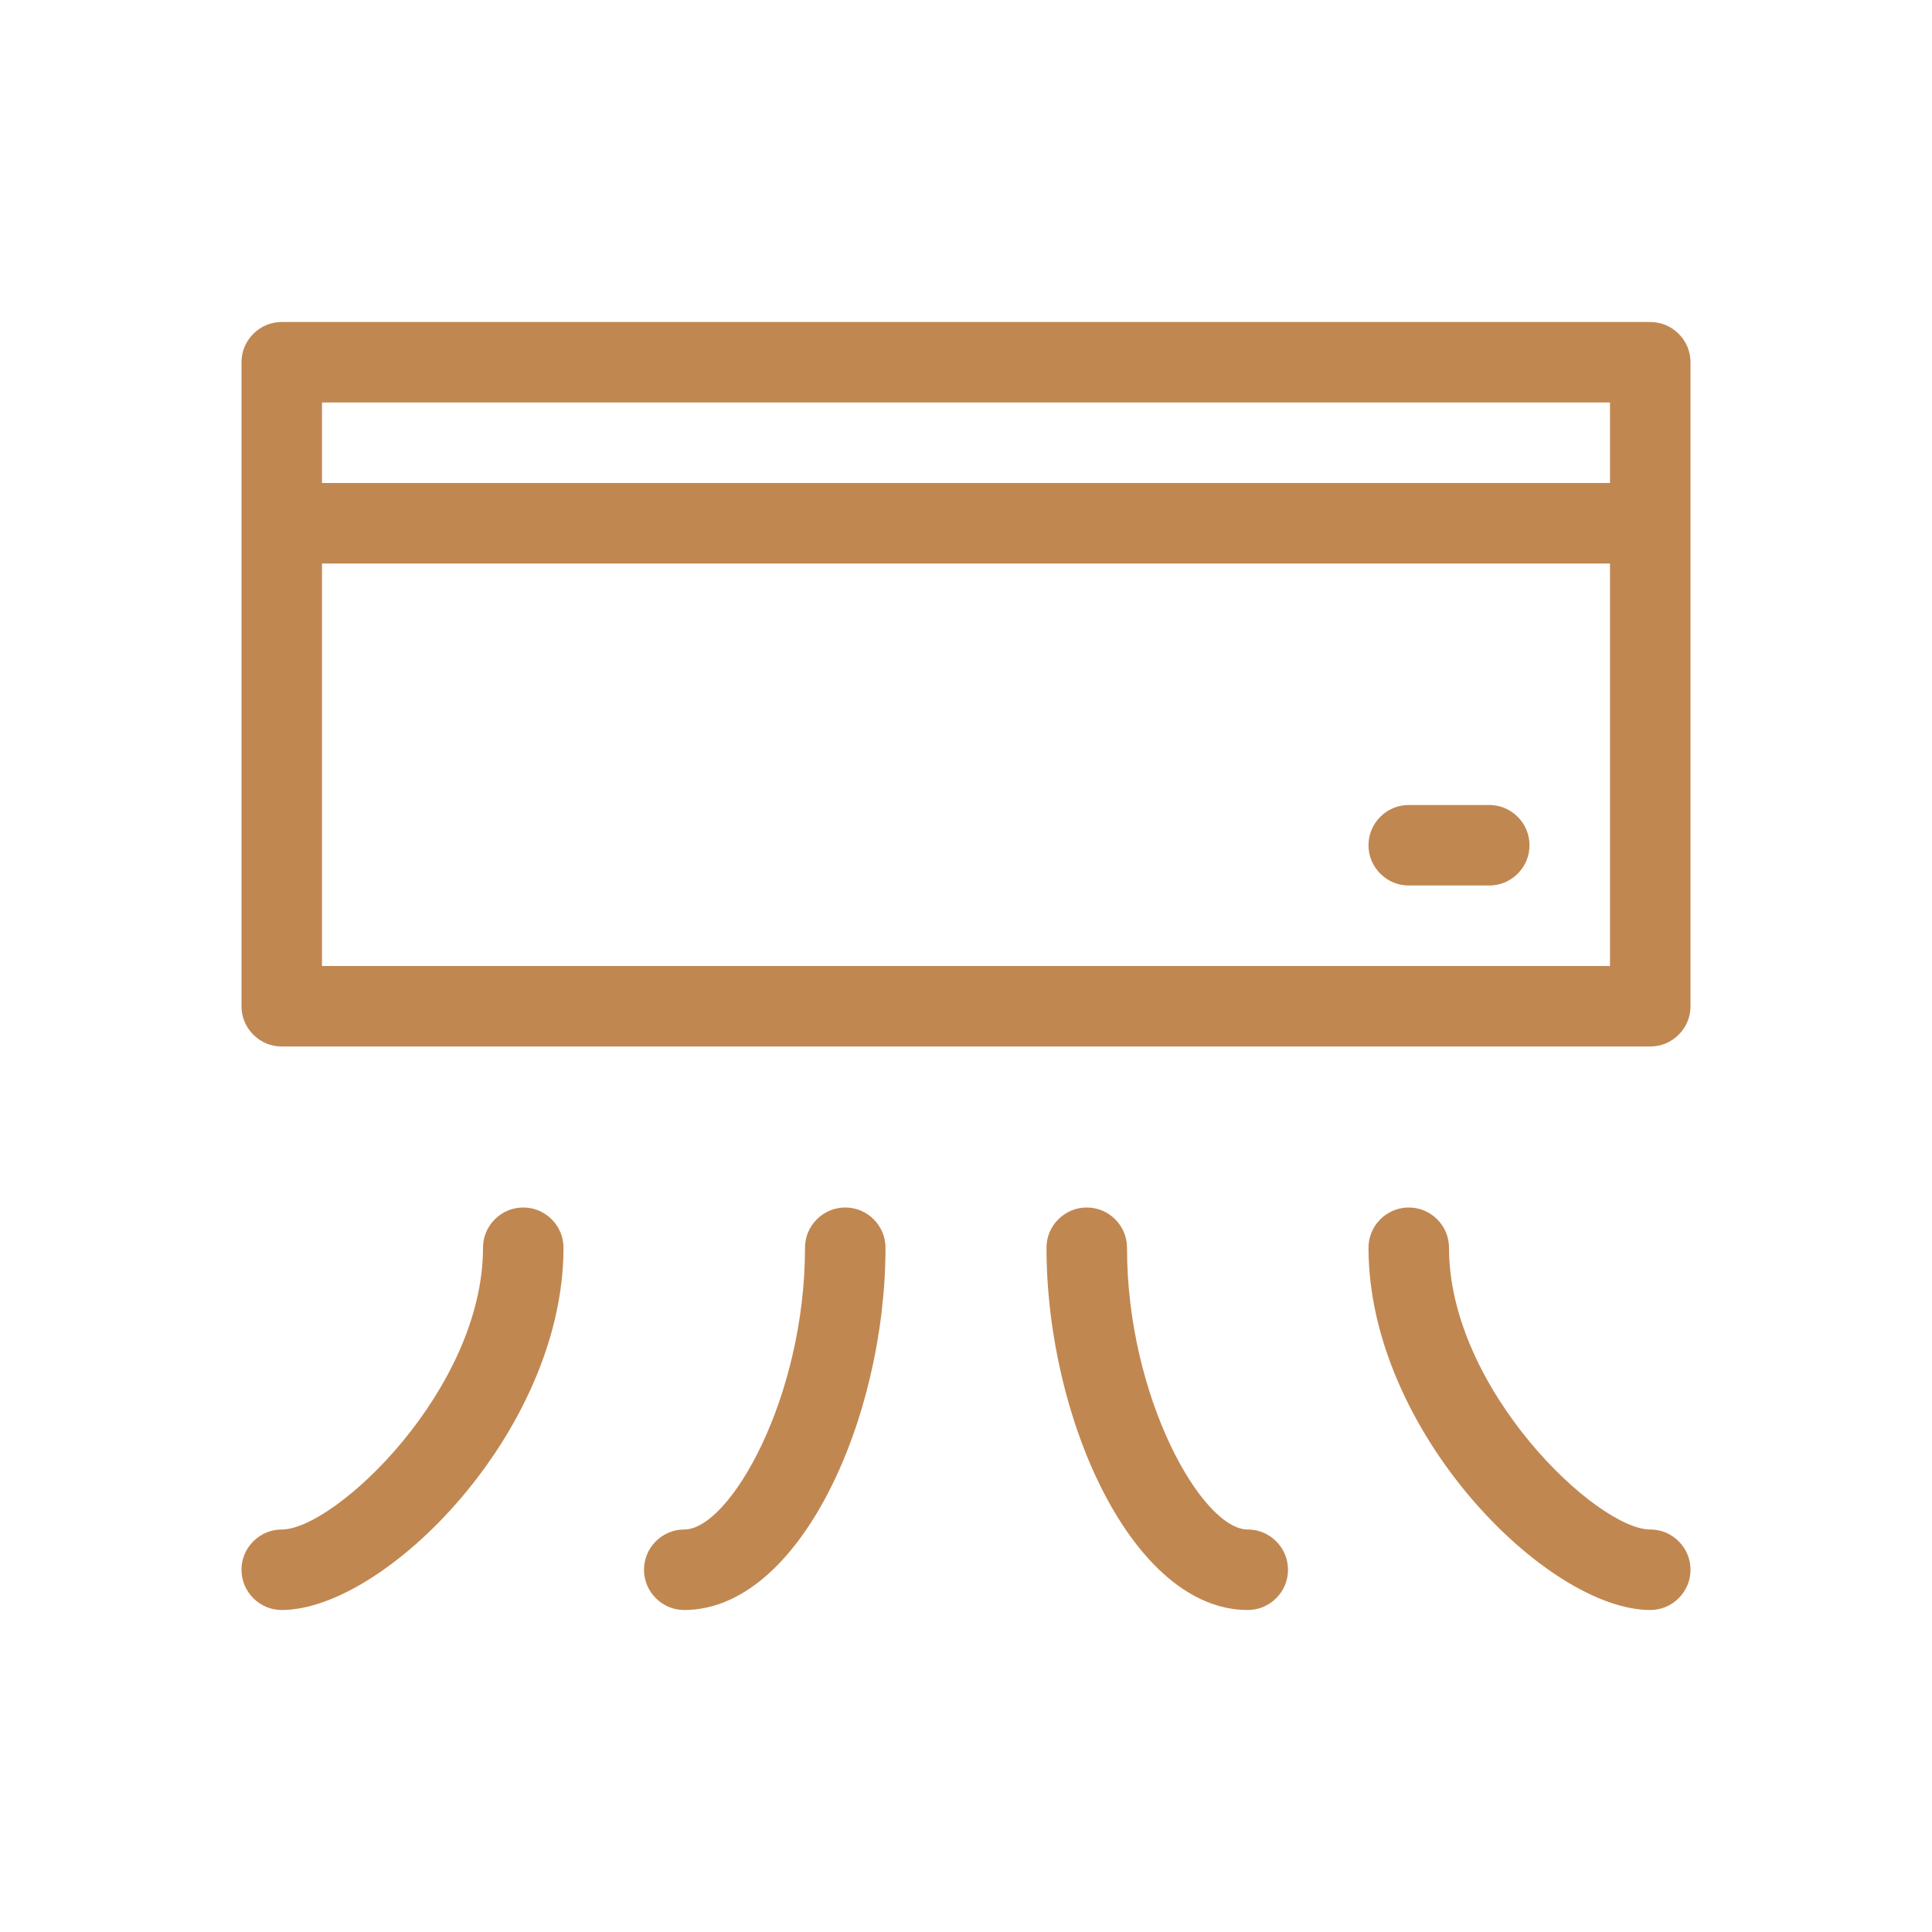
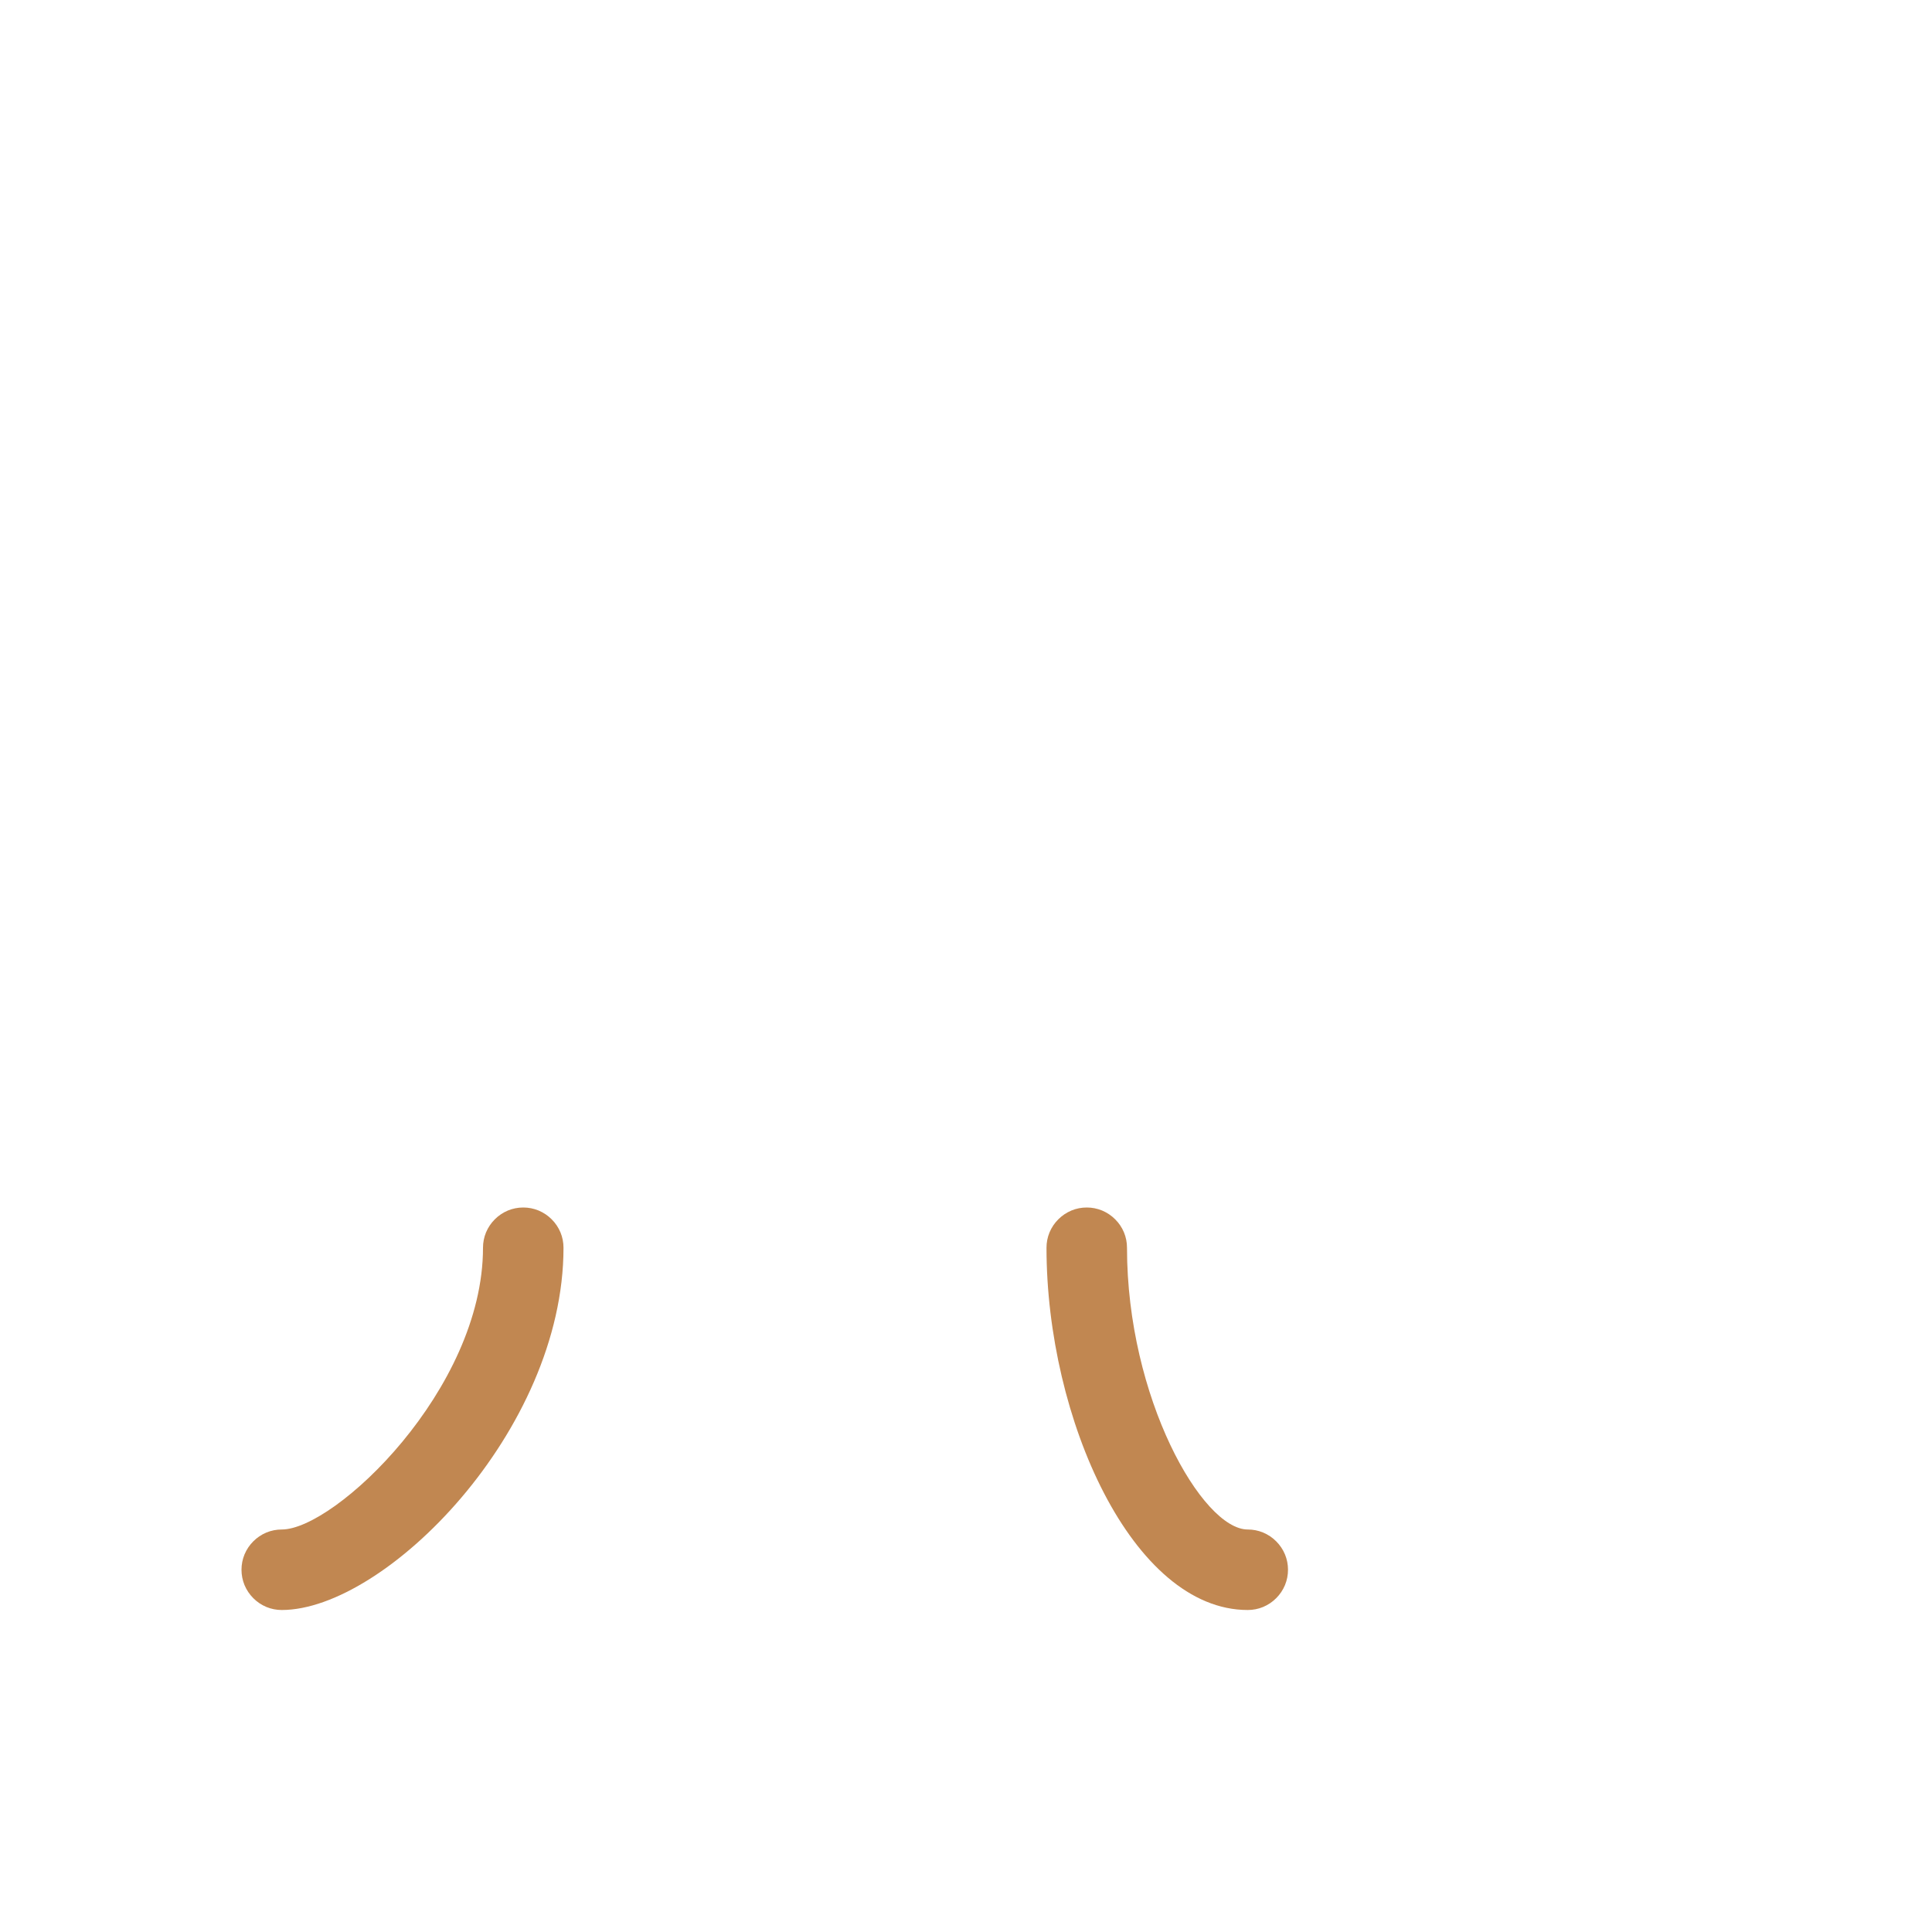
<svg xmlns="http://www.w3.org/2000/svg" width="80" zoomAndPan="magnify" viewBox="0 0 60 60" height="80" preserveAspectRatio="xMidYMid meet" version="1.0">
-   <path fill="#c18751" d="M 51.25 10 L 8.75 10 C 8.586 10 8.426 10.031 8.273 10.094 C 8.117 10.16 7.984 10.25 7.867 10.367 C 7.75 10.484 7.66 10.617 7.594 10.773 C 7.531 10.926 7.5 11.086 7.5 11.25 L 7.5 31.25 C 7.5 31.414 7.531 31.574 7.594 31.727 C 7.66 31.883 7.75 32.016 7.867 32.133 C 7.984 32.25 8.117 32.34 8.273 32.406 C 8.426 32.469 8.586 32.5 8.75 32.5 L 51.25 32.5 C 51.414 32.5 51.574 32.469 51.727 32.406 C 51.883 32.34 52.016 32.25 52.133 32.133 C 52.25 32.016 52.34 31.883 52.406 31.727 C 52.469 31.574 52.5 31.414 52.5 31.25 L 52.5 11.25 C 52.5 11.086 52.469 10.926 52.406 10.773 C 52.34 10.617 52.25 10.484 52.133 10.367 C 52.016 10.25 51.883 10.16 51.727 10.094 C 51.574 10.031 51.414 10 51.25 10 Z M 50 12.5 L 50 15 L 10 15 L 10 12.5 Z M 10 30 L 10 17.5 L 50 17.5 L 50 30 Z M 10 30 " fill-opacity="1" fill-rule="nonzero" />
  <path fill="#c18751" d="M 16.25 37.5 C 16.086 37.5 15.926 37.531 15.773 37.594 C 15.617 37.66 15.484 37.75 15.367 37.867 C 15.25 37.984 15.16 38.117 15.094 38.273 C 15.031 38.426 15 38.586 15 38.75 C 15 43.148 10.406 47.5 8.75 47.5 C 8.586 47.5 8.426 47.531 8.273 47.594 C 8.117 47.66 7.984 47.75 7.867 47.867 C 7.75 47.984 7.66 48.117 7.594 48.273 C 7.531 48.426 7.5 48.586 7.5 48.75 C 7.5 48.914 7.531 49.074 7.594 49.227 C 7.66 49.383 7.75 49.516 7.867 49.633 C 7.984 49.75 8.117 49.84 8.273 49.906 C 8.426 49.969 8.586 50 8.75 50 C 11.961 50 17.5 44.441 17.5 38.75 C 17.5 38.586 17.469 38.426 17.406 38.273 C 17.34 38.117 17.25 37.984 17.133 37.867 C 17.016 37.75 16.883 37.66 16.727 37.594 C 16.574 37.531 16.414 37.5 16.25 37.5 Z M 16.25 37.5 " fill-opacity="1" fill-rule="nonzero" />
-   <path fill="#c18751" d="M 51.25 47.5 C 49.594 47.5 45 43.148 45 38.75 C 45 38.586 44.969 38.426 44.906 38.273 C 44.84 38.117 44.75 37.984 44.633 37.867 C 44.516 37.75 44.383 37.66 44.227 37.594 C 44.074 37.531 43.914 37.5 43.75 37.5 C 43.586 37.5 43.426 37.531 43.273 37.594 C 43.117 37.66 42.984 37.75 42.867 37.867 C 42.75 37.984 42.66 38.117 42.594 38.273 C 42.531 38.426 42.5 38.586 42.5 38.75 C 42.5 44.441 48.039 50 51.25 50 C 51.414 50 51.574 49.969 51.727 49.906 C 51.883 49.84 52.016 49.75 52.133 49.633 C 52.25 49.516 52.34 49.383 52.406 49.227 C 52.469 49.074 52.5 48.914 52.5 48.75 C 52.5 48.586 52.469 48.426 52.406 48.273 C 52.34 48.117 52.25 47.984 52.133 47.867 C 52.016 47.75 51.883 47.66 51.727 47.594 C 51.574 47.531 51.414 47.5 51.25 47.5 Z M 51.25 47.5 " fill-opacity="1" fill-rule="nonzero" />
-   <path fill="#c18751" d="M 26.25 37.5 C 26.086 37.5 25.926 37.531 25.773 37.594 C 25.617 37.66 25.484 37.75 25.367 37.867 C 25.25 37.984 25.16 38.117 25.094 38.273 C 25.031 38.426 25 38.586 25 38.75 C 25 43.41 22.664 47.5 21.25 47.5 C 21.086 47.5 20.926 47.531 20.773 47.594 C 20.617 47.66 20.484 47.75 20.367 47.867 C 20.25 47.984 20.16 48.117 20.094 48.273 C 20.031 48.426 20 48.586 20 48.75 C 20 48.914 20.031 49.074 20.094 49.227 C 20.16 49.383 20.25 49.516 20.367 49.633 C 20.484 49.75 20.617 49.84 20.773 49.906 C 20.926 49.969 21.086 50 21.25 50 C 24.828 50 27.5 44.059 27.5 38.75 C 27.5 38.586 27.469 38.426 27.406 38.273 C 27.34 38.117 27.25 37.984 27.133 37.867 C 27.016 37.75 26.883 37.66 26.727 37.594 C 26.574 37.531 26.414 37.5 26.25 37.5 Z M 26.25 37.5 " fill-opacity="1" fill-rule="nonzero" />
  <path fill="#c18751" d="M 38.75 47.5 C 37.336 47.5 35 43.41 35 38.75 C 35 38.586 34.969 38.426 34.906 38.273 C 34.84 38.117 34.75 37.984 34.633 37.867 C 34.516 37.75 34.383 37.66 34.227 37.594 C 34.074 37.531 33.914 37.5 33.75 37.5 C 33.586 37.5 33.426 37.531 33.273 37.594 C 33.117 37.66 32.984 37.75 32.867 37.867 C 32.75 37.984 32.66 38.117 32.594 38.273 C 32.531 38.426 32.5 38.586 32.5 38.75 C 32.5 44.059 35.172 50 38.75 50 C 38.914 50 39.074 49.969 39.227 49.906 C 39.383 49.84 39.516 49.75 39.633 49.633 C 39.75 49.516 39.84 49.383 39.906 49.227 C 39.969 49.074 40 48.914 40 48.75 C 40 48.586 39.969 48.426 39.906 48.273 C 39.84 48.117 39.75 47.984 39.633 47.867 C 39.516 47.75 39.383 47.66 39.227 47.594 C 39.074 47.531 38.914 47.5 38.75 47.5 Z M 38.75 47.5 " fill-opacity="1" fill-rule="nonzero" />
-   <path fill="#c18751" d="M 46.25 25 L 43.75 25 C 43.586 25 43.426 25.031 43.273 25.094 C 43.117 25.16 42.984 25.25 42.867 25.367 C 42.75 25.484 42.66 25.617 42.594 25.773 C 42.531 25.926 42.5 26.086 42.5 26.25 C 42.5 26.414 42.531 26.574 42.594 26.727 C 42.66 26.883 42.75 27.016 42.867 27.133 C 42.984 27.25 43.117 27.34 43.273 27.406 C 43.426 27.469 43.586 27.5 43.75 27.5 L 46.25 27.5 C 46.414 27.5 46.574 27.469 46.727 27.406 C 46.883 27.34 47.016 27.25 47.133 27.133 C 47.25 27.016 47.34 26.883 47.406 26.727 C 47.469 26.574 47.5 26.414 47.5 26.25 C 47.5 26.086 47.469 25.926 47.406 25.773 C 47.34 25.617 47.25 25.484 47.133 25.367 C 47.016 25.25 46.883 25.16 46.727 25.094 C 46.574 25.031 46.414 25 46.25 25 Z M 46.25 25 " fill-opacity="1" fill-rule="nonzero" />
</svg>